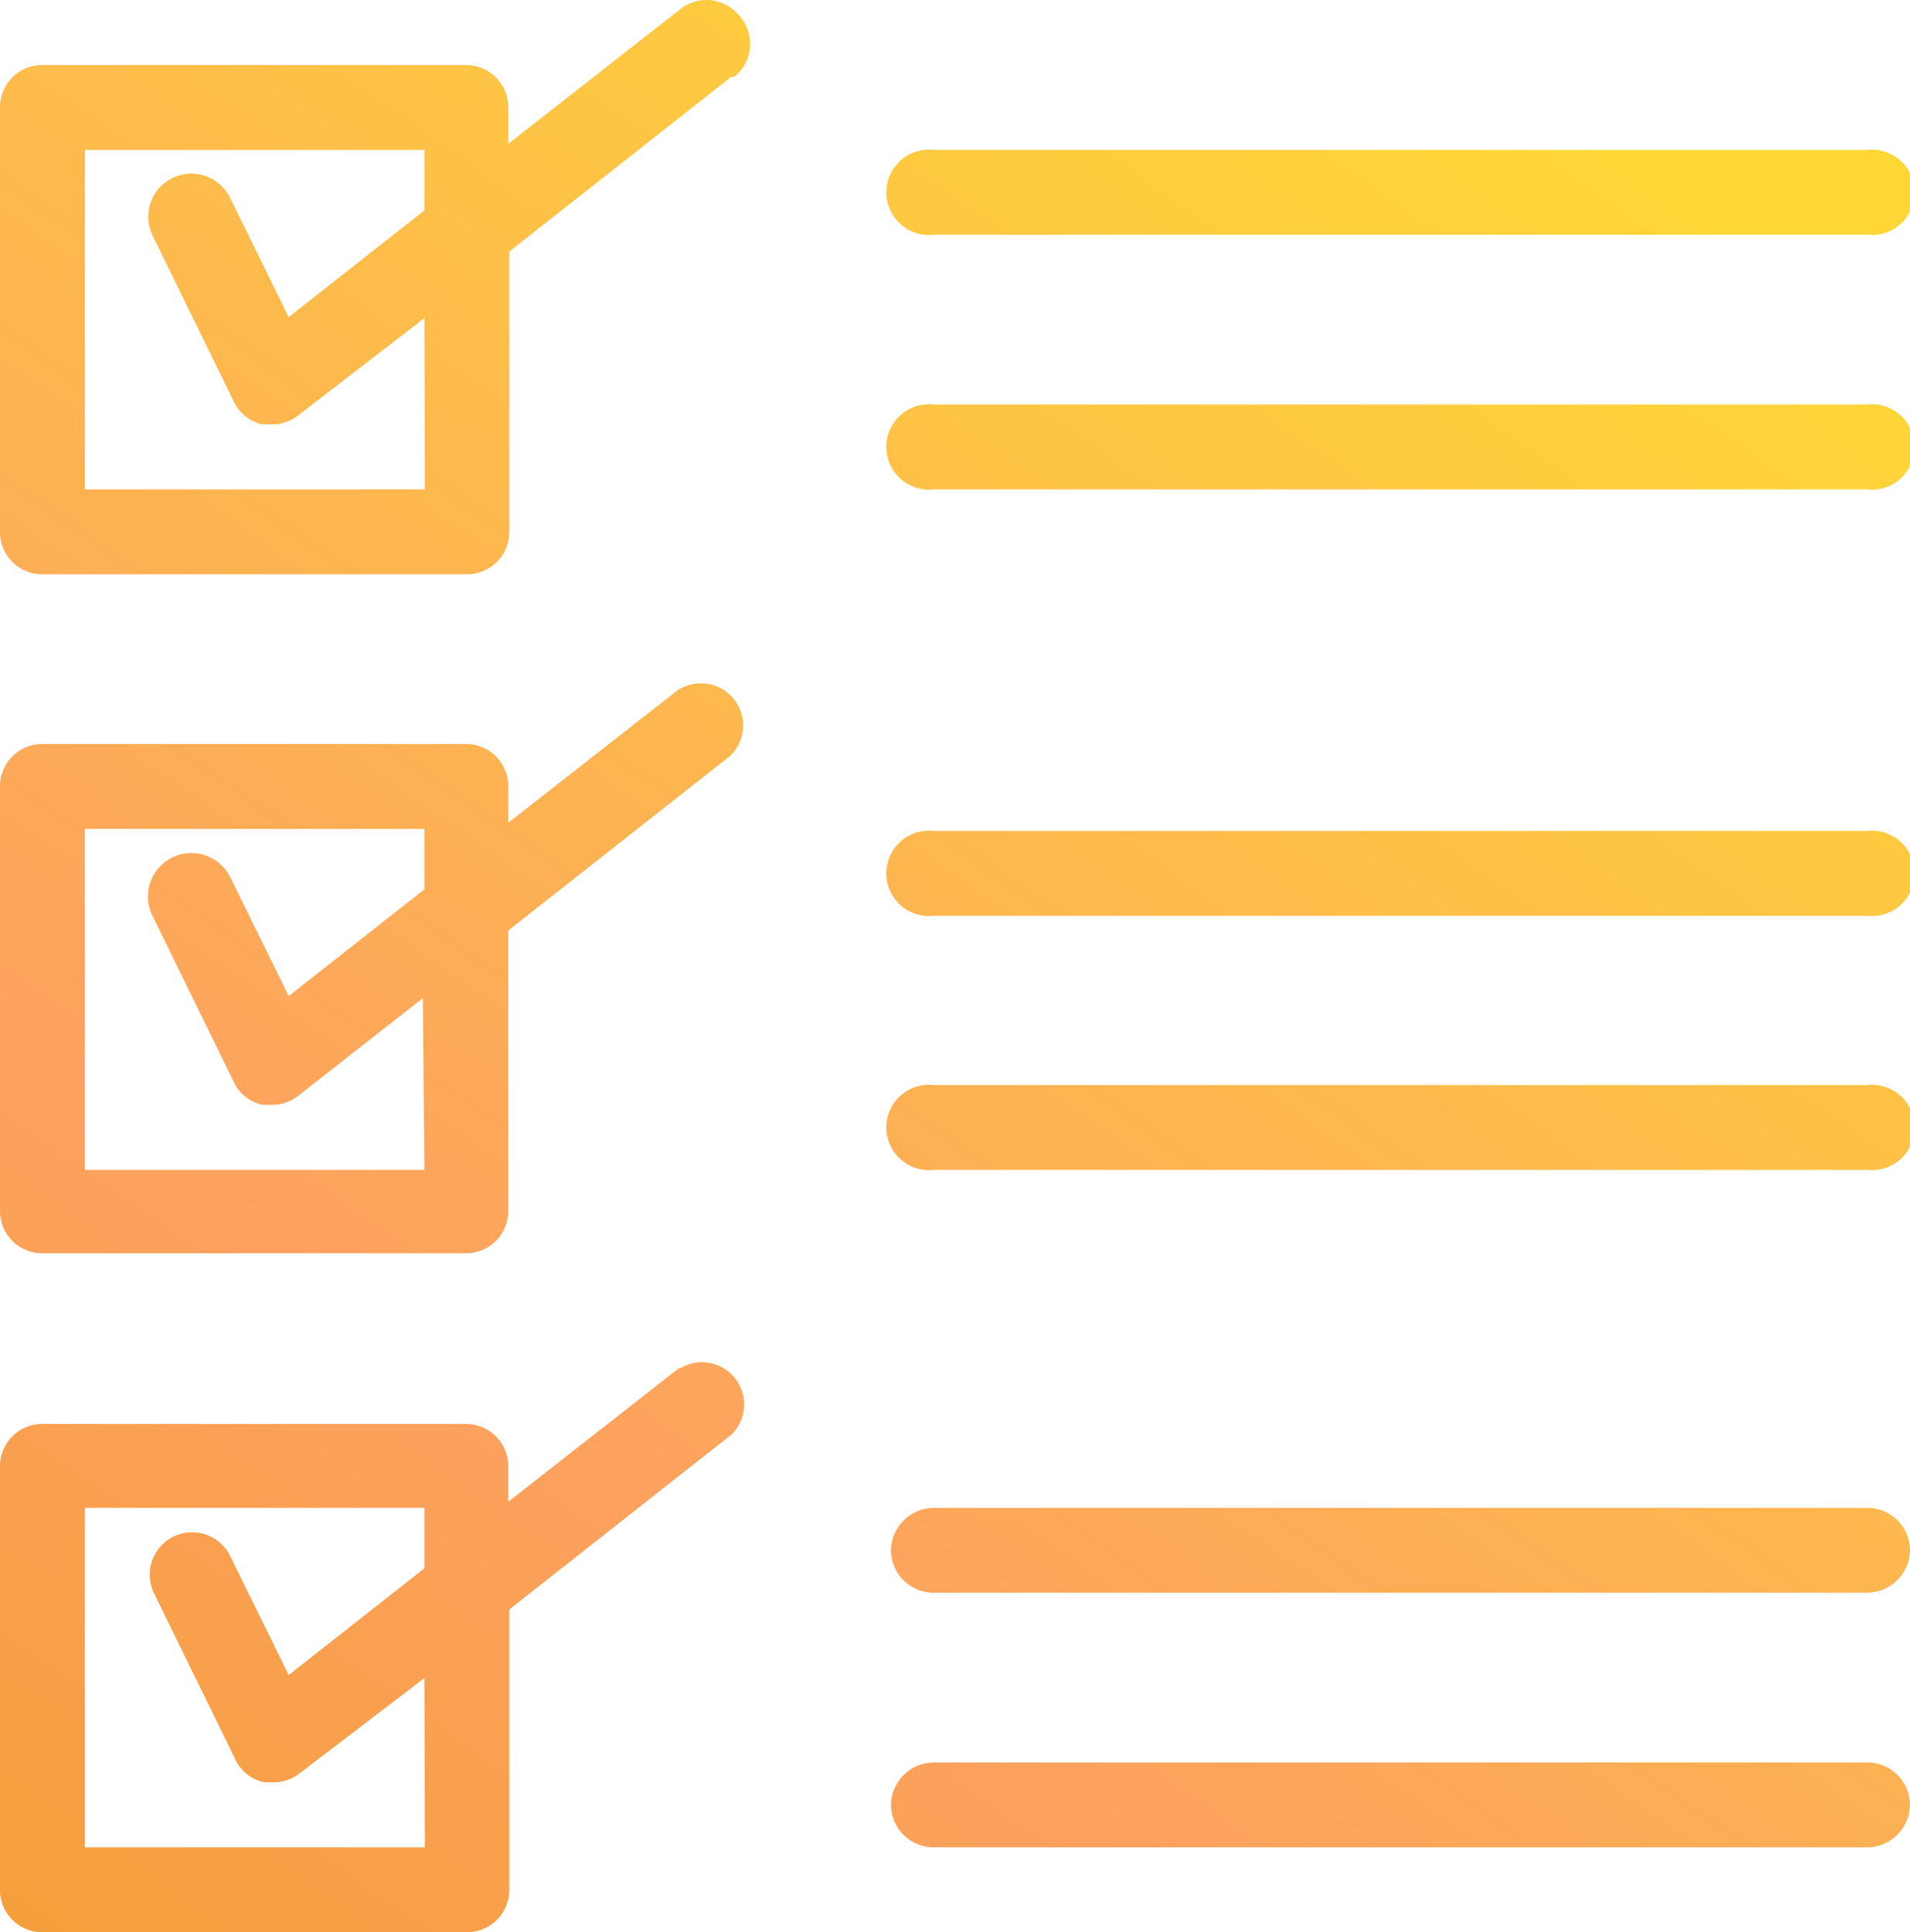
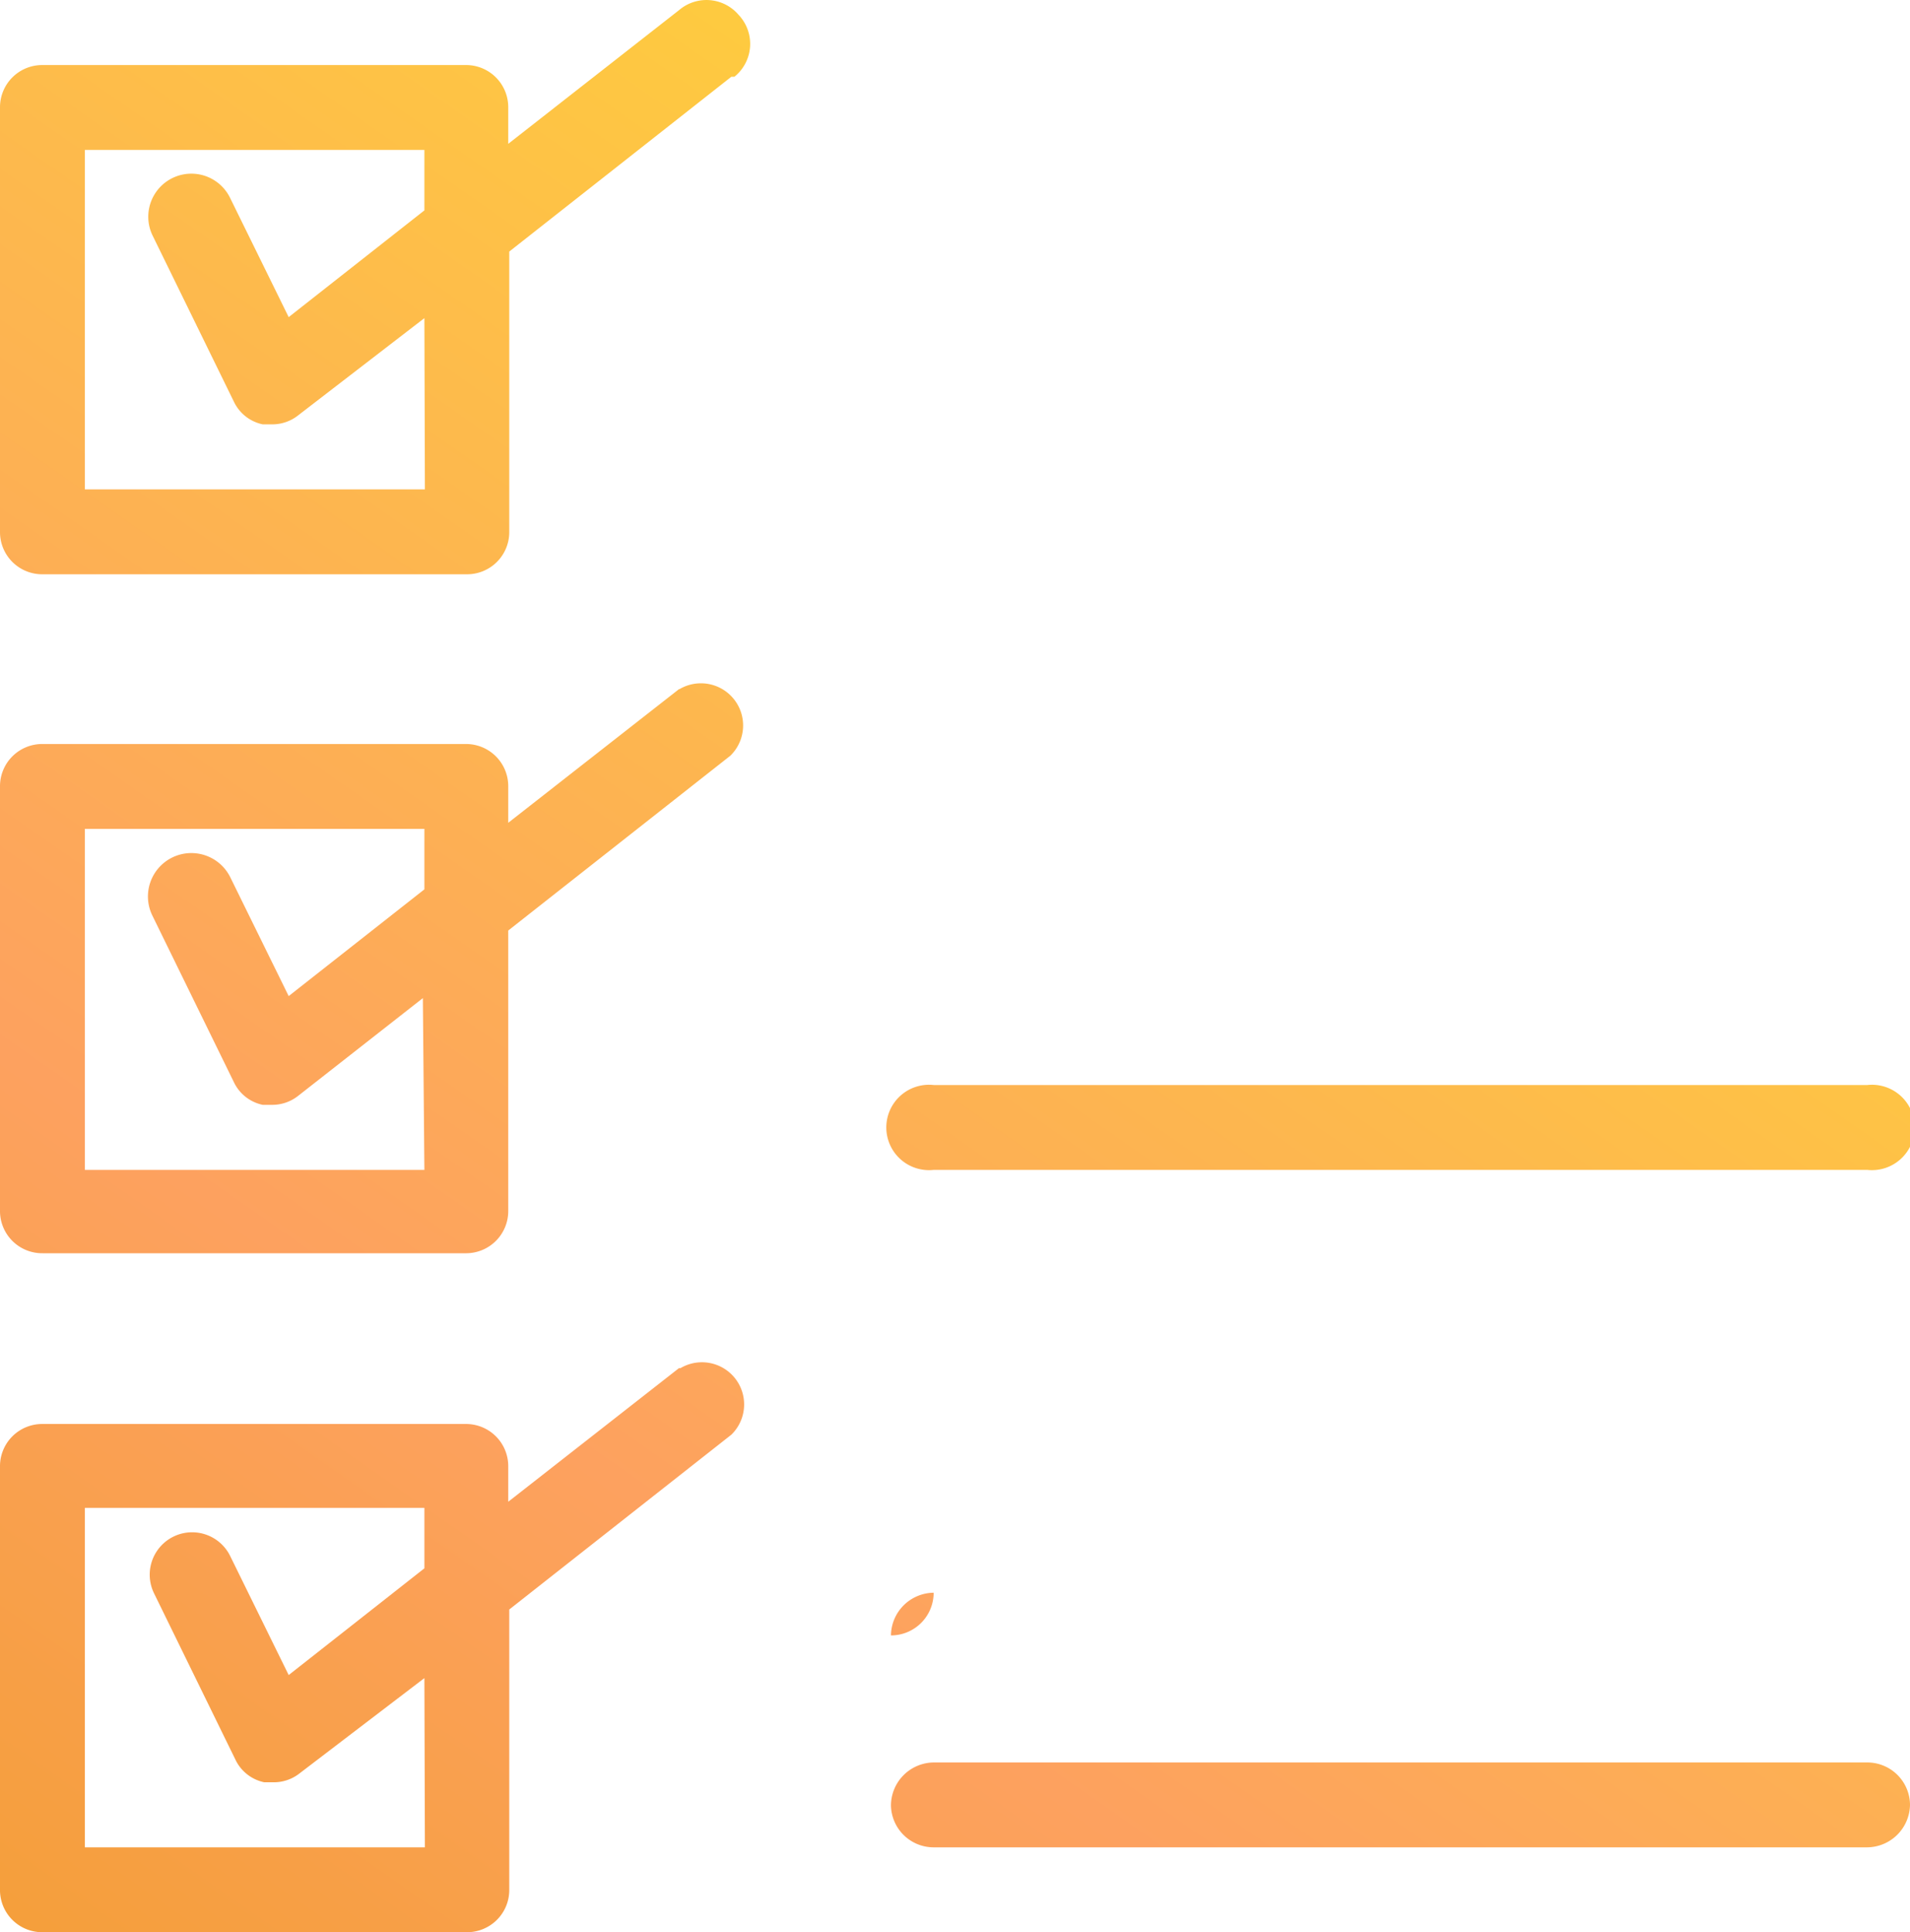
<svg xmlns="http://www.w3.org/2000/svg" xmlns:xlink="http://www.w3.org/1999/xlink" id="Laag_1" data-name="Laag 1" viewBox="0 0 37.58 38.02">
  <defs>
    <linearGradient id="Naamloos_verloop_12" x1="-17.01" y1="37.77" x2="15.37" y2="-8.55" gradientUnits="userSpaceOnUse">
      <stop offset="0" stop-color="#ef9d22" />
      <stop offset="0.42" stop-color="#fda15f" />
      <stop offset="1" stop-color="#fed736" />
    </linearGradient>
    <linearGradient id="Naamloos_verloop_12-2" x1="-10.73" y1="42.15" x2="21.64" y2="-4.17" xlink:href="#Naamloos_verloop_12" />
    <linearGradient id="Naamloos_verloop_12-3" x1="9.51" y1="56.3" x2="41.89" y2="9.99" xlink:href="#Naamloos_verloop_12" />
    <linearGradient id="Naamloos_verloop_12-4" x1="11.86" y1="57.95" x2="44.24" y2="11.63" xlink:href="#Naamloos_verloop_12" />
    <linearGradient id="Naamloos_verloop_12-5" x1="3.23" y1="51.92" x2="35.61" y2="5.6" xlink:href="#Naamloos_verloop_12" />
    <linearGradient id="Naamloos_verloop_12-6" x1="5.59" y1="53.56" x2="37.96" y2="7.24" xlink:href="#Naamloos_verloop_12" />
    <linearGradient id="Naamloos_verloop_12-7" x1="-3.04" y1="47.53" x2="29.34" y2="1.21" xlink:href="#Naamloos_verloop_12" />
    <linearGradient id="Naamloos_verloop_12-8" x1="-0.69" y1="49.17" x2="31.69" y2="2.86" xlink:href="#Naamloos_verloop_12" />
    <linearGradient id="Naamloos_verloop_12-9" x1="-4.46" y1="46.54" x2="27.92" y2="0.22" xlink:href="#Naamloos_verloop_12" />
  </defs>
  <path d="M13.36.18,10,2.81V2.09a.83.83,0,0,0-.84-.83H.84A.83.83,0,0,0,0,2.09v8.35a.83.83,0,0,0,.84.84H9.18a.83.83,0,0,0,.84-.84V4.93l4.37-3.44.06,0A.83.83,0,0,0,14.53.27.83.83,0,0,0,13.36.18Zm-5,9.43H1.67V2.93H8.35V4.12L5.68,6.22,4.53,3.88A.83.83,0,0,0,3,4.61l1.6,3.27a.81.81,0,0,0,.57.45l.18,0a.82.82,0,0,0,.52-.18L8.35,6.24Z" transform="translate(0 0.02)" style="fill:url(#Naamloos_verloop_12)" />
  <path d="M13.36,13.54,10,16.17v-.72a.83.83,0,0,0-.84-.83H.84a.83.83,0,0,0-.84.83V23.8a.83.83,0,0,0,.84.84H9.18A.83.83,0,0,0,10,23.8V18.29l4.37-3.44a.83.83,0,0,0-1-1.31ZM8.35,23H1.67V16.29H8.35v1.19l-2.67,2.1L4.53,17.24A.83.83,0,0,0,3,18l1.6,3.27a.81.81,0,0,0,.57.45l.18,0h0a.82.82,0,0,0,.52-.18l2.45-1.92Z" transform="translate(0 0.02)" style="fill:url(#Naamloos_verloop_12-2)" />
-   <path d="M18.37,31.32H36.74a.85.85,0,0,0,.84-.84.84.84,0,0,0-.84-.83H18.37a.85.85,0,0,0-.84.84A.84.84,0,0,0,18.37,31.32Z" transform="translate(0 0.02)" style="fill:url(#Naamloos_verloop_12-3)" />
+   <path d="M18.37,31.32H36.74H18.37a.85.85,0,0,0-.84.84A.84.84,0,0,0,18.37,31.32Z" transform="translate(0 0.02)" style="fill:url(#Naamloos_verloop_12-3)" />
  <path d="M36.74,34.66H18.37a.85.85,0,0,0-.84.84.84.84,0,0,0,.84.83H36.74a.85.85,0,0,0,.84-.84A.84.84,0,0,0,36.74,34.66Z" transform="translate(0 0.02)" style="fill:url(#Naamloos_verloop_12-4)" />
-   <path d="M18.37,18H36.74a.84.84,0,1,0,0-1.67H18.37a.84.84,0,1,0,0,1.67Z" transform="translate(0 0.02)" style="fill:url(#Naamloos_verloop_12-5)" />
  <path d="M18.37,23H36.74a.84.84,0,1,0,0-1.67H18.37a.84.84,0,1,0,0,1.67Z" transform="translate(0 0.02)" style="fill:url(#Naamloos_verloop_12-6)" />
-   <path d="M18.37,4.6H36.74a.84.84,0,1,0,0-1.67H18.37a.84.84,0,1,0,0,1.67Z" transform="translate(0 0.02)" style="fill:url(#Naamloos_verloop_12-7)" />
-   <path d="M18.37,9.61H36.74a.84.84,0,1,0,0-1.67H18.37a.84.84,0,1,0,0,1.67Z" transform="translate(0 0.02)" style="fill:url(#Naamloos_verloop_12-8)" />
  <path d="M13.36,26.9,10,29.53v-.71A.83.83,0,0,0,9.18,28H.84a.83.83,0,0,0-.84.84v8.35A.83.83,0,0,0,.84,38H9.18a.83.83,0,0,0,.84-.83V31.65l4.37-3.44a.83.83,0,0,0-1-1.31Zm-5,9.43H1.67V29.65H8.35v1.19l-2.67,2.1L4.53,30.6a.83.83,0,0,0-1.5.73l1.6,3.27a.81.81,0,0,0,.57.45l.18,0h0a.82.82,0,0,0,.52-.18L8.35,33Z" transform="translate(0 0.02)" style="fill:url(#Naamloos_verloop_12-9)" />
</svg>